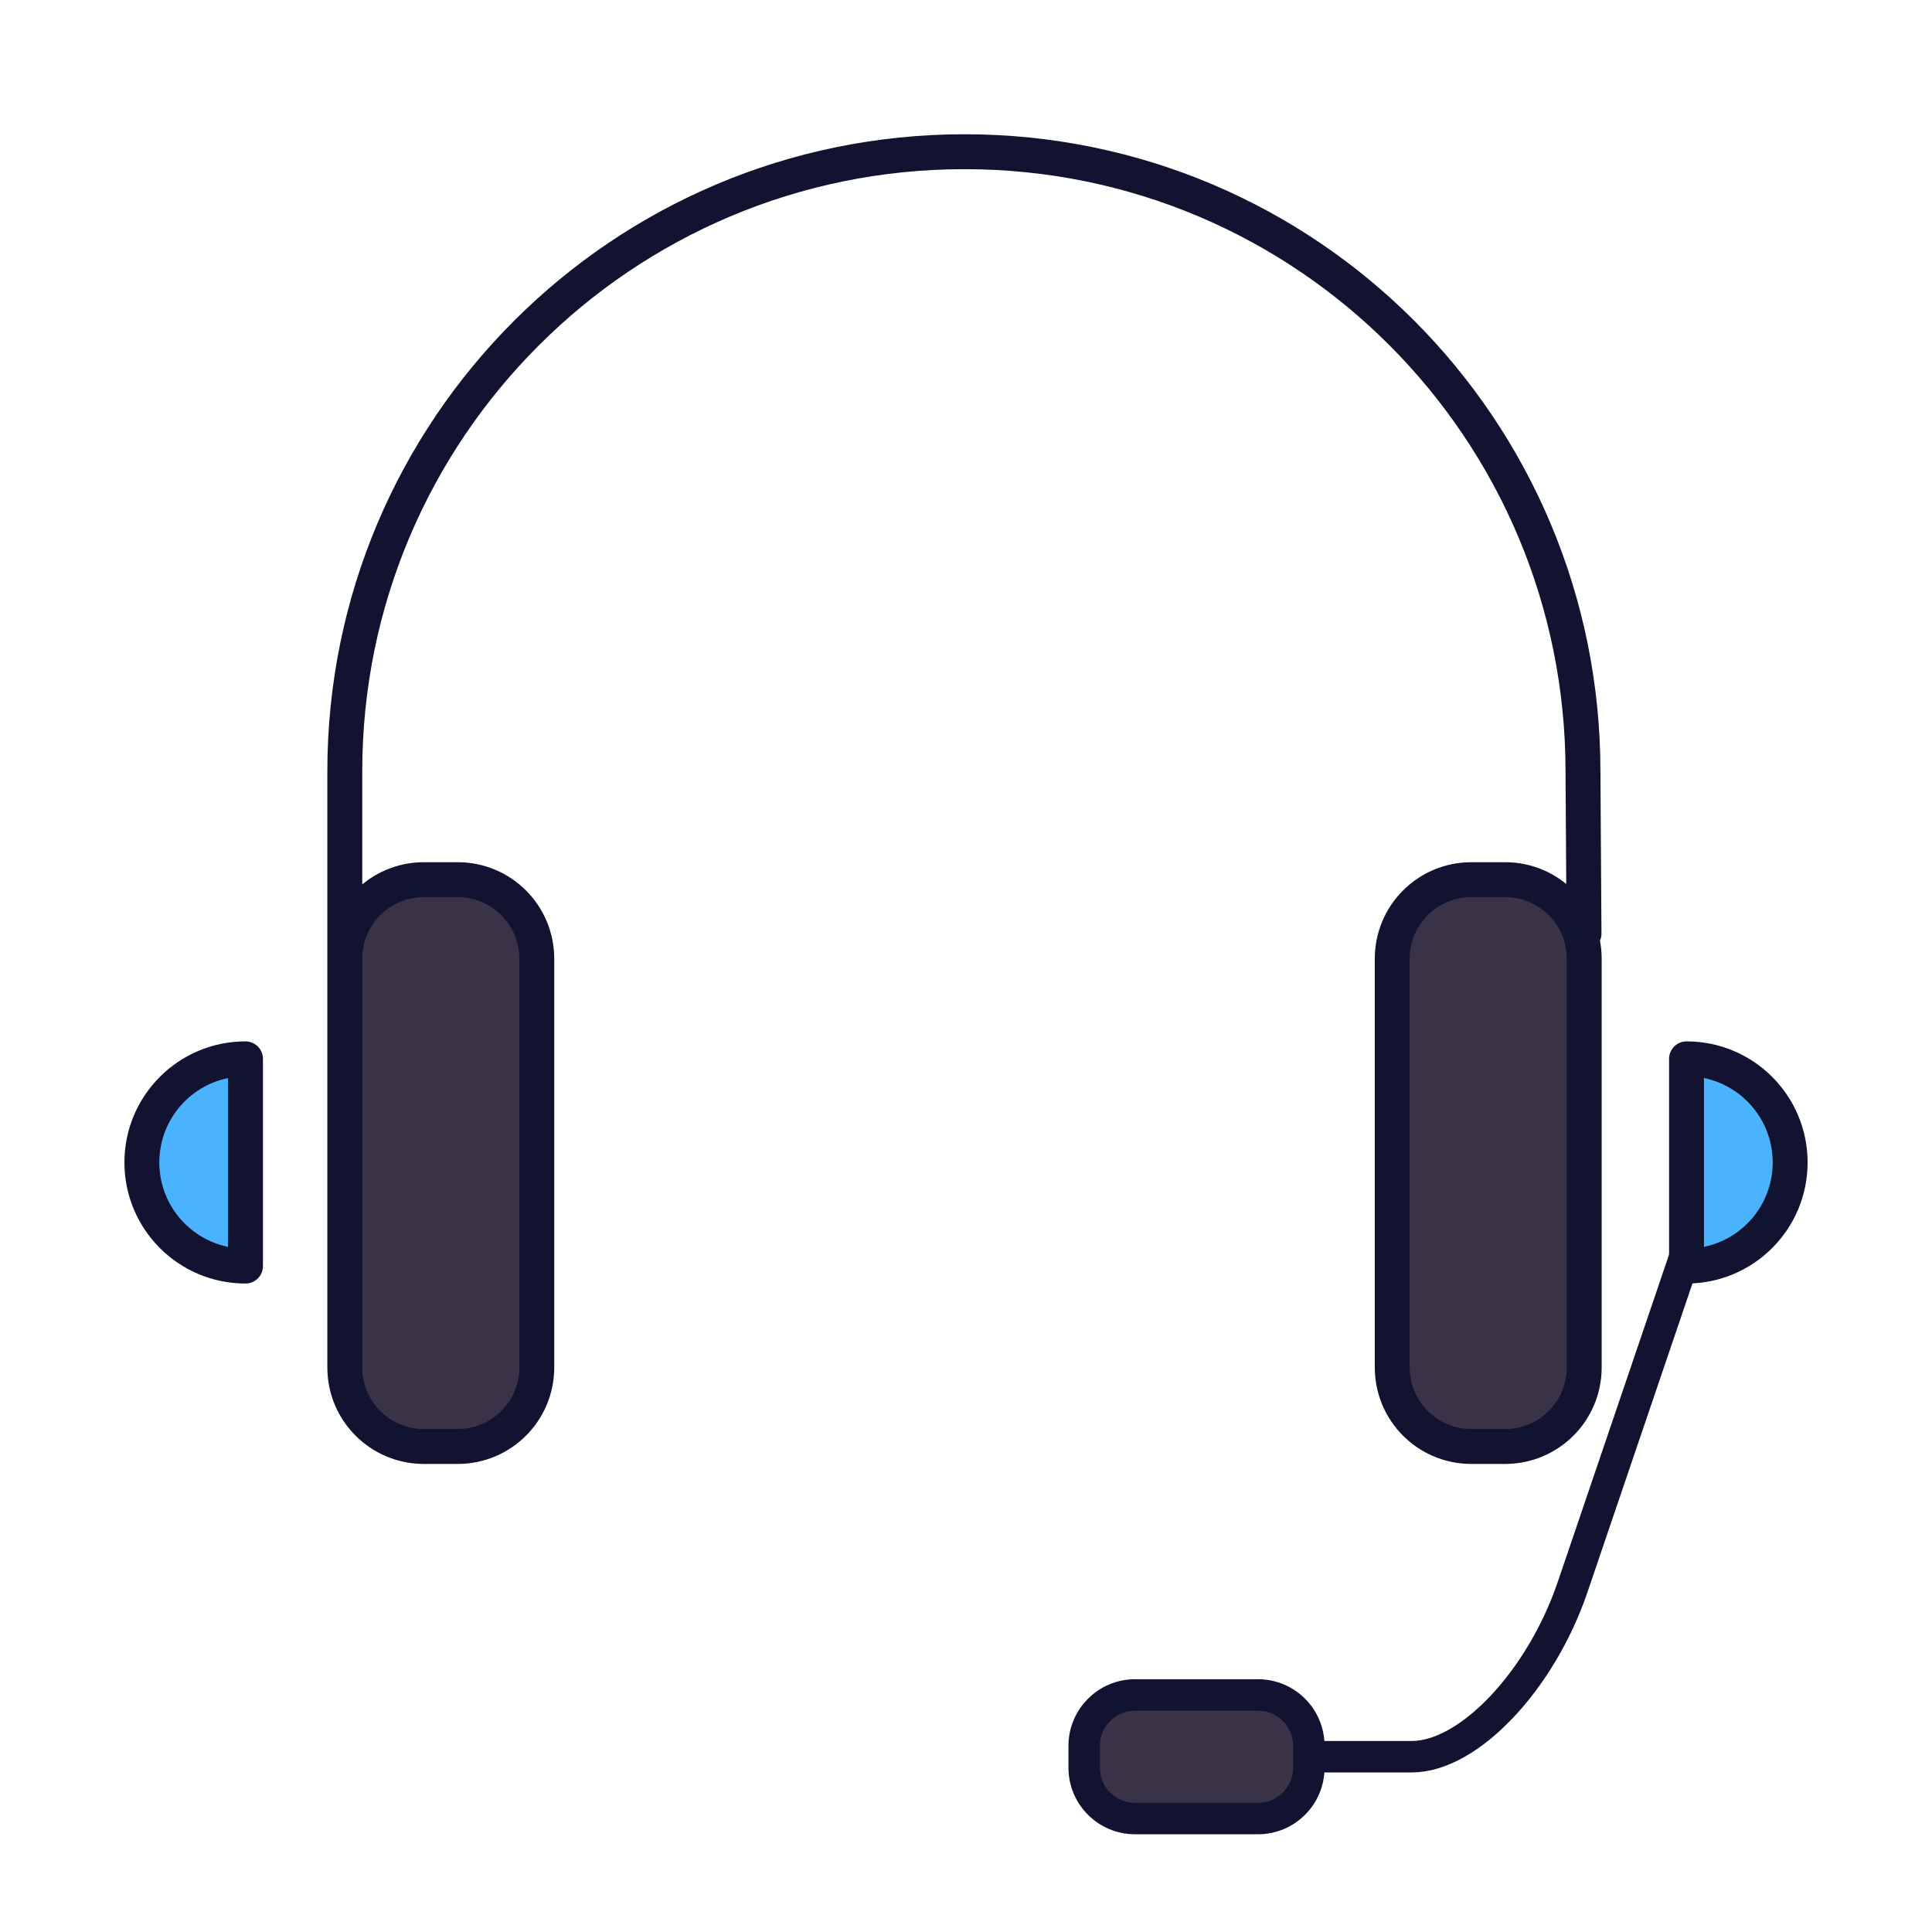
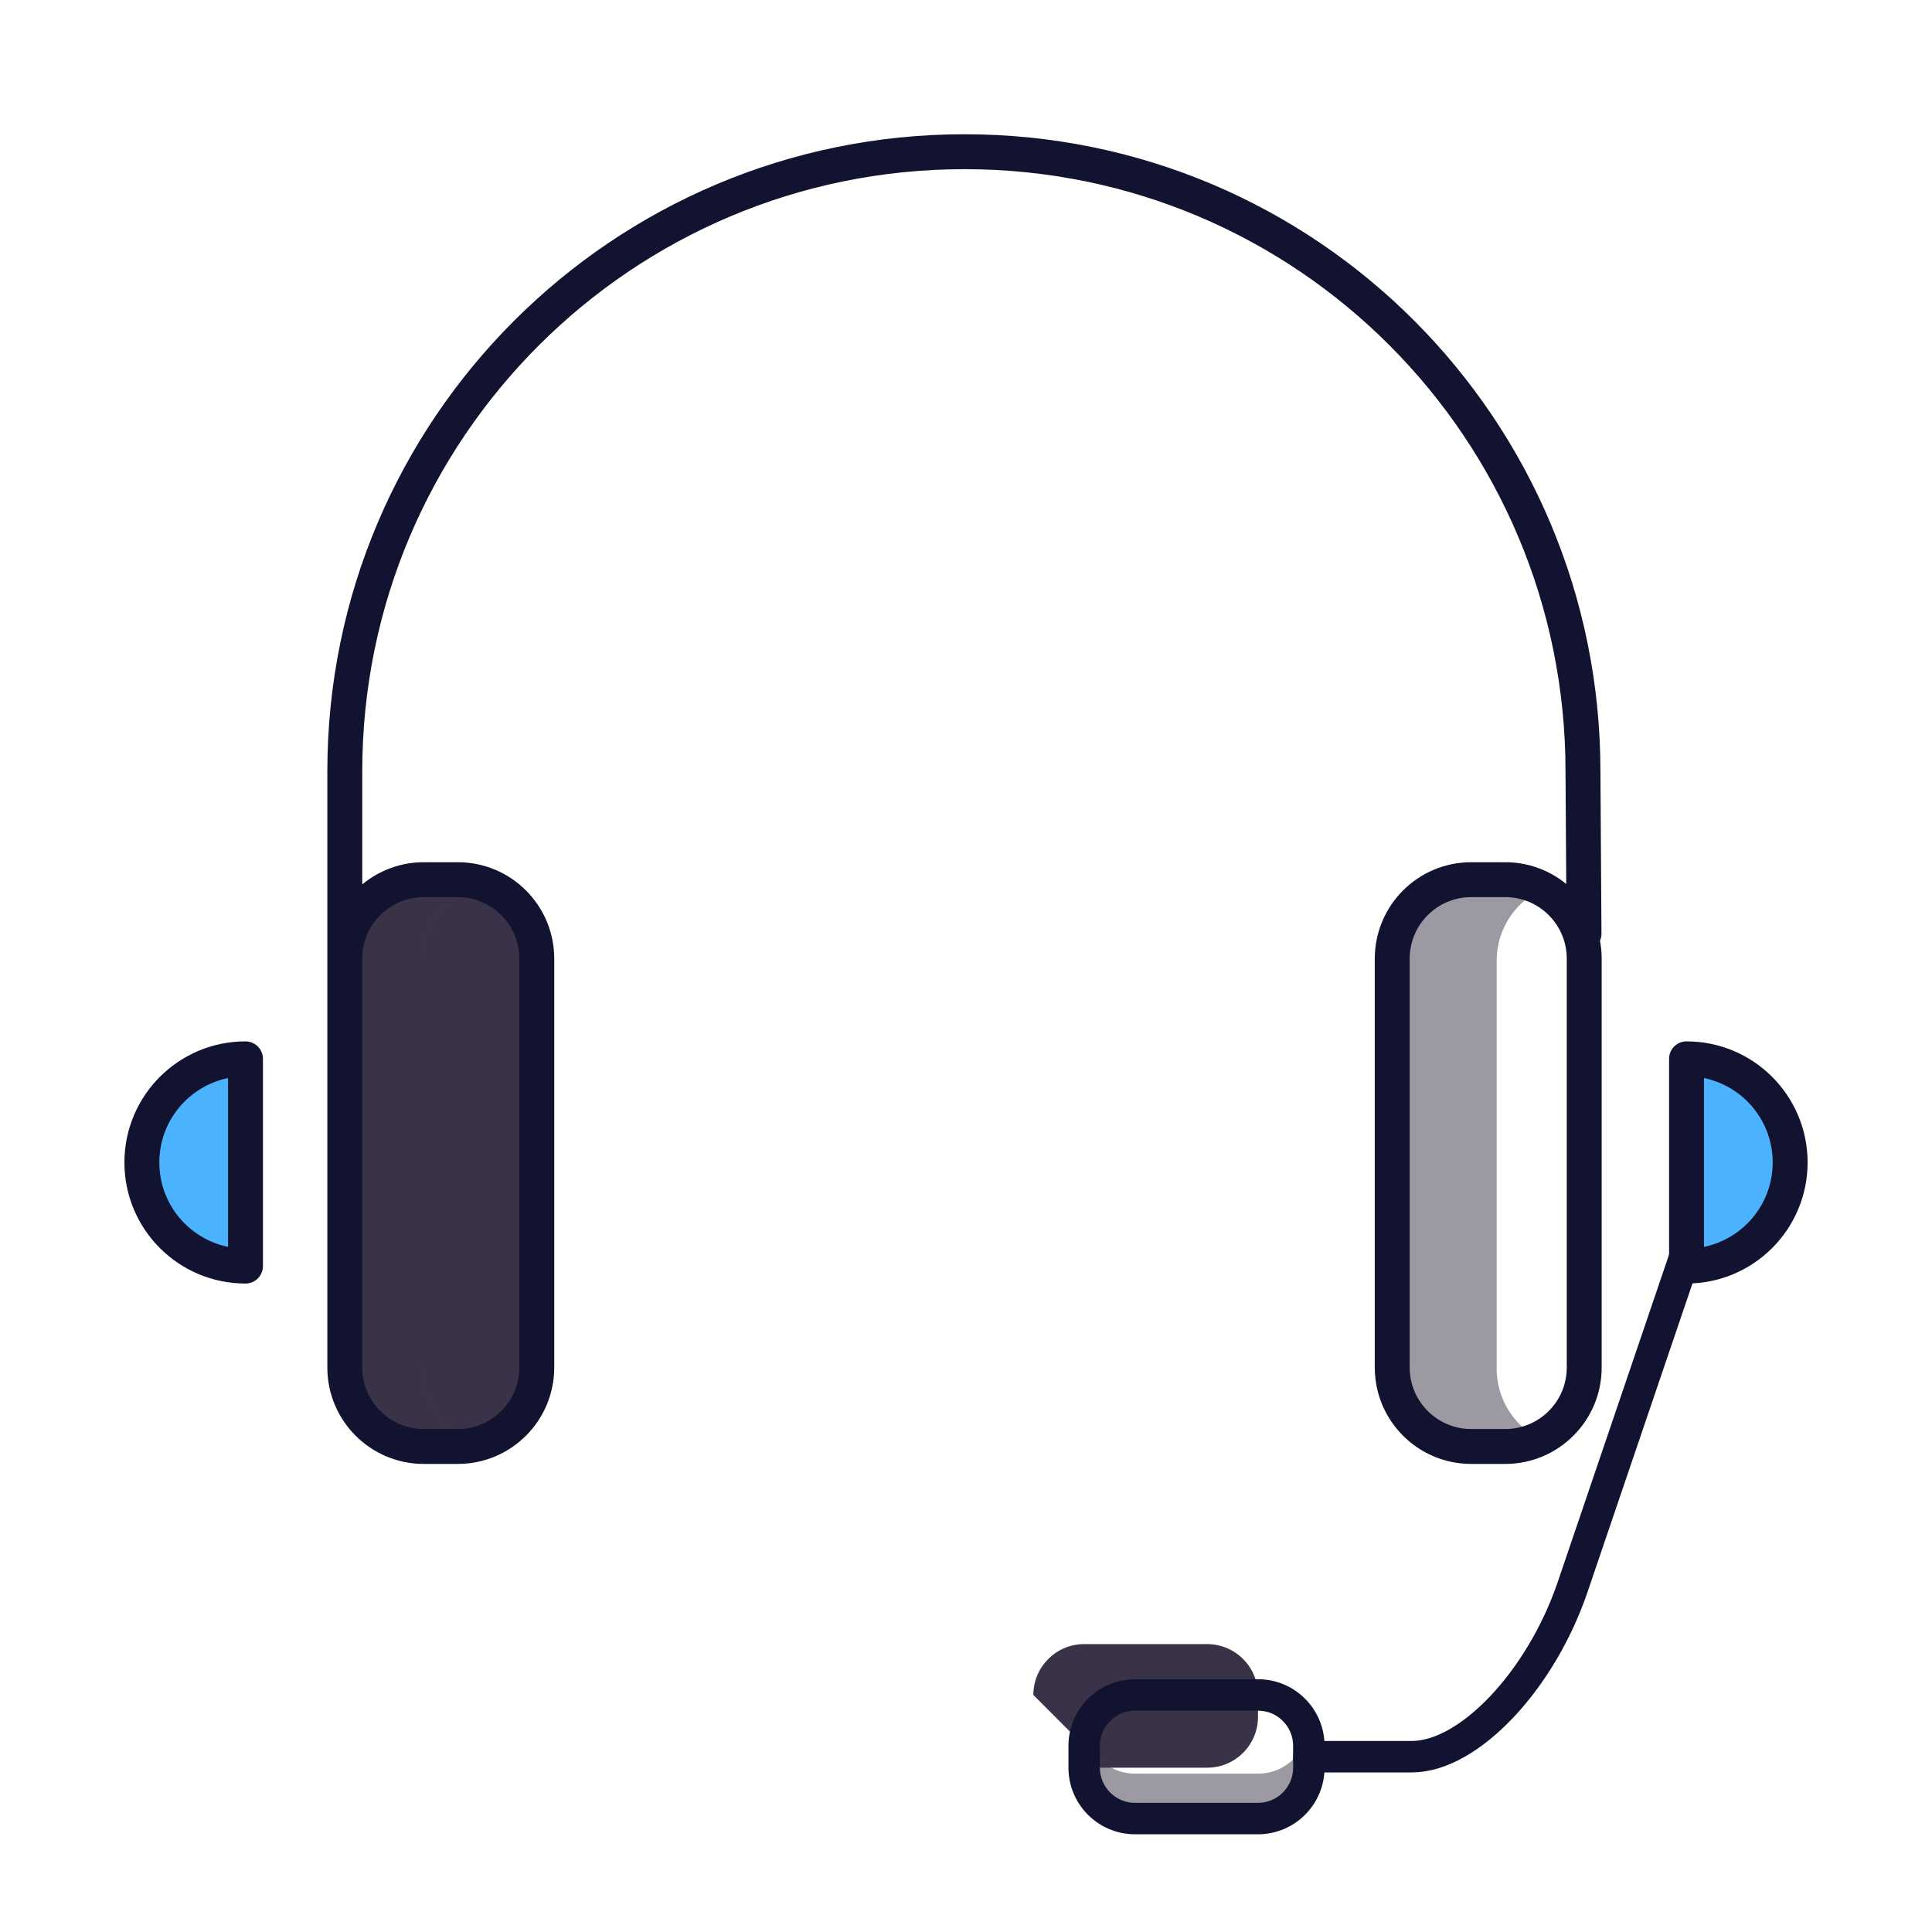
<svg xmlns="http://www.w3.org/2000/svg" width="430" height="430" style="width:100%;height:100%;transform:translate3d(0,0,0);content-visibility:visible" viewBox="0 0 430 430">
  <defs>
    <clipPath id="a">
      <path d="M0 0h430v430H0z" />
    </clipPath>
    <clipPath id="c">
      <path d="M0 0h430v430H0z" />
    </clipPath>
    <clipPath id="b">
      <path d="M0 0h430v430H0z" />
    </clipPath>
  </defs>
  <g clip-path="url(#a)">
    <g clip-path="url(#b)" style="display:block">
      <g style="display:block">
-         <path fill="#3A3347" d="M330.654 322.152h7.552c9.69 0 17.542-7.852 17.542-17.542v-90.774c0-9.69-7.852-17.542-17.542-17.542h-7.552c-9.69 0-20.542 7.739-20.542 17.429v90.775c0 9.69 10.852 17.654 20.542 17.654" class="secondary" />
        <g opacity=".5" style="mix-blend-mode:multiply">
          <path fill="#3A3347" d="M338.207 322.152h-7.552c-9.69 0-20.542-7.964-20.542-17.654v-90.775c0-9.69 10.852-17.429 20.542-17.429h7.552c2.192 0 4.29.402 6.224 1.136-6.616 2.51-11.318 8.908-11.318 16.406v90.774c0 7.498 4.702 13.896 11.318 16.406a17.5 17.5 0 0 1-6.224 1.136" class="secondary" opacity="1" />
        </g>
        <path fill="#3A3347" d="M91.352 322.152h7.552c9.679 0 20.531-7.964 20.542-17.654v-90.775c0-9.69-10.852-17.429-20.542-17.429h-7.552c-9.69 0-17.542 7.852-17.542 17.542v90.774c0 9.69 7.852 17.542 17.542 17.542" class="secondary" />
        <g opacity=".5" style="mix-blend-mode:multiply">
          <path fill="#3A3347" d="M98.904 322.152h-7.552c-9.69 0-17.542-7.852-17.542-17.542v-90.774c0-9.69 7.852-17.542 17.542-17.542h7.552c2.192 0 4.29.402 6.224 1.136-6.616 2.51-11.318 8.908-11.318 16.406v90.774c0 7.497 4.7 13.894 11.315 16.405a17.5 17.5 0 0 1-6.221 1.137" class="secondary" opacity="1" />
        </g>
      </g>
      <g style="display:block">
        <path fill="none" stroke="#121331" stroke-linecap="round" stroke-linejoin="round" stroke-width="7" d="M291.303 390.983h22.935c12.658 0 28.682-16.911 35.769-37.741l27.11-79.723" class="primary" />
-         <path fill="#3A3347" d="M241.303 388.566v4.868c0 6.247 5.068 11.315 11.315 11.315h27.37c6.247 0 11.315-5.068 11.315-11.315v-4.868c0-6.259-5.068-11.327-11.315-11.327h-27.37c-6.247 0-11.315 5.08-11.315 11.327" class="secondary" />
+         <path fill="#3A3347" d="M241.303 388.566v4.868h27.37c6.247 0 11.315-5.068 11.315-11.315v-4.868c0-6.259-5.068-11.327-11.315-11.327h-27.37c-6.247 0-11.315 5.08-11.315 11.327" class="secondary" />
        <g opacity=".5" style="mix-blend-mode:multiply">
          <path fill="#3A3347" d="M252.618 394.749c-5.365 0-9.86-3.738-11.023-8.75a11.4 11.4 0 0 0-.292 2.566v4.868c0 6.247 5.068 11.316 11.315 11.316h27.37c6.247 0 11.315-5.069 11.315-11.316v-4.868c0-.883-.101-1.743-.292-2.568-1.162 5.013-5.658 8.752-11.023 8.752z" class="secondary" opacity="1" />
        </g>
      </g>
      <path fill="none" stroke="#121331" stroke-width="7" d="M-25-2.428V2.44c0 6.247 5.068 11.315 11.315 11.315h27.37C19.932 13.755 25 8.687 25 2.44v-4.868c0-6.259-5.068-11.327-11.315-11.327h-27.37C-19.932-13.755-25-8.675-25-2.428z" class="primary" style="display:block" transform="translate(266.303 390.994)" />
      <g style="display:block">
        <path fill="#4BB3FD" d="M374.75 239.42c0-1.889 1.385-3.42 3.094-3.42 11.543 0 20.894 10.337 20.894 23.096s-9.351 23.096-20.894 23.096c-1.709 0-3.094-1.531-3.094-3.42z" class="tertiary" />
        <g opacity=".5" style="mix-blend-mode:multiply">
          <path fill="#4BB3FD" d="M377.844 236c-1.709 0-3.094 1.531-3.094 3.42v39.352c0 1.889 1.385 3.42 3.094 3.42 1.969 0 3.874-.301 5.68-.863-.638-.626-1.039-1.54-1.039-2.557V239.42c0-1.017.401-1.931 1.039-2.557a19 19 0 0 0-5.68-.863" class="tertiary" opacity="1" />
        </g>
      </g>
      <g style="display:block">
        <path fill="#4BB3FD" d="M31.762 259.095c0-12.62 9.351-22.845 20.894-22.845 1.709 0 3.094 1.515 3.094 3.383v38.914c0 1.868-1.385 3.383-3.094 3.383-11.542 0-20.894-10.223-20.894-22.835" class="tertiary" />
        <g opacity=".5" style="mix-blend-mode:multiply">
          <path fill="#4BB3FD" d="M52.656 236.25c-11.543 0-20.895 10.225-20.895 22.845 0 12.612 9.353 22.835 20.895 22.835.789 0 1.509-.323 2.055-.854-8.78-2.704-15.214-11.521-15.214-21.981 0-10.467 6.433-19.287 15.214-21.991a2.94 2.94 0 0 0-2.055-.854" class="tertiary" opacity="1" />
        </g>
      </g>
      <path fill="none" stroke="#121331" stroke-linecap="round" stroke-linejoin="round" stroke-width="7.77" d="M76.74 258.862v-87.169c0-76.174 61.754-137.927 137.928-137.927q0 0 0 0c76.175 0 137.65 61.753 137.65 137.927l.232 36.109m-17.535 114.137h-7.566c-9.71 0-17.581-7.871-17.581-17.582v-90.99c0-9.71 7.87-17.581 17.58-17.581h7.567c9.71 0 17.58 7.871 17.58 17.581v90.99c0 9.71-7.87 17.582-17.58 17.582m-233.126 0h-7.567c-9.71 0-17.581-7.871-17.581-17.582v-90.99c0-9.71 7.87-17.581 17.581-17.581h7.567c9.71 0 17.581 7.871 17.581 17.581v90.99c0 9.71-7.87 17.582-17.58 17.582" class="primary" style="display:block" />
      <path fill="none" stroke="#121331" stroke-linecap="round" stroke-linejoin="round" stroke-width="7" d="M144.722 48.195c11.476 0 20.778 9.302 20.778 20.778s-9.302 20.779-20.778 20.779zm-288.944 41.557c-11.476 0-20.778-9.303-20.778-20.779s9.302-20.778 20.778-20.778z" class="primary" style="display:block" transform="translate(214.725 182.164)scale(1.11)" />
    </g>
    <g clip-path="url(#c)" style="display:none">
      <g style="display:none">
        <path fill="none" class="primary" />
        <path class="secondary" />
        <path class="secondary" style="mix-blend-mode:multiply" />
      </g>
      <path fill="none" class="primary" style="display:none" />
      <g style="display:none">
        <path class="tertiary" />
        <path class="tertiary" style="mix-blend-mode:multiply" />
        <path class="tertiary" />
        <path class="tertiary" style="mix-blend-mode:multiply" />
        <path class="secondary" />
        <path class="secondary" style="mix-blend-mode:multiply" />
        <path class="secondary" />
        <path class="secondary" style="mix-blend-mode:multiply" />
      </g>
      <g fill="none" style="display:none">
        <path class="primary" />
        <path class="primary" />
      </g>
    </g>
  </g>
</svg>